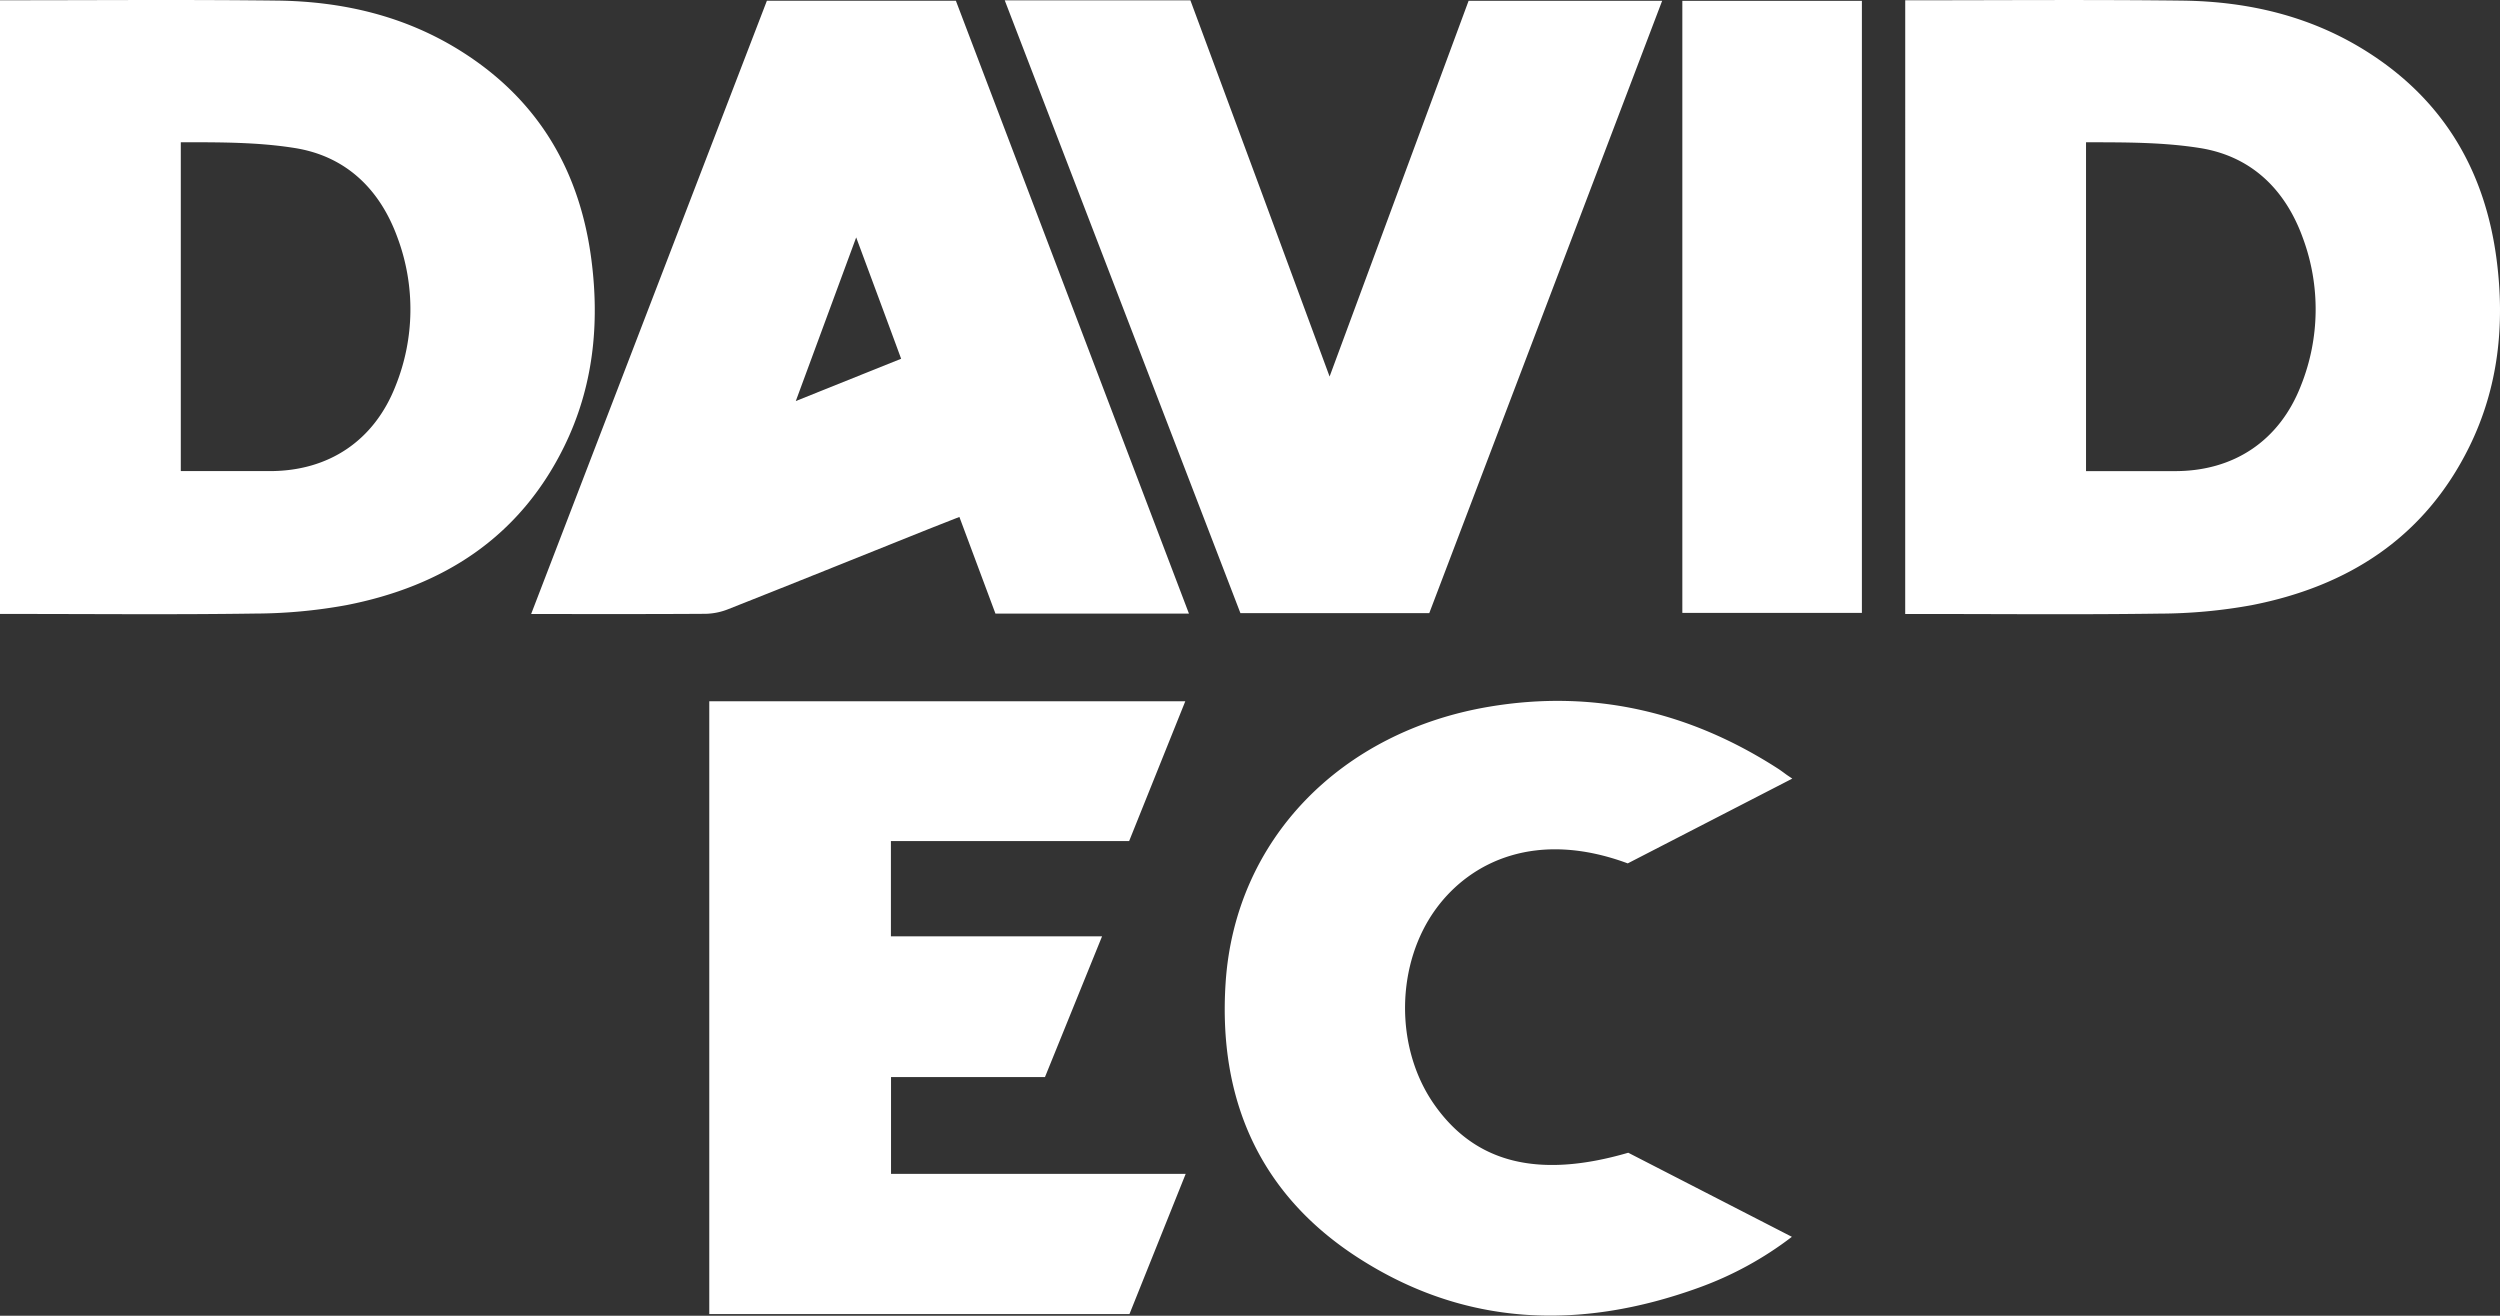
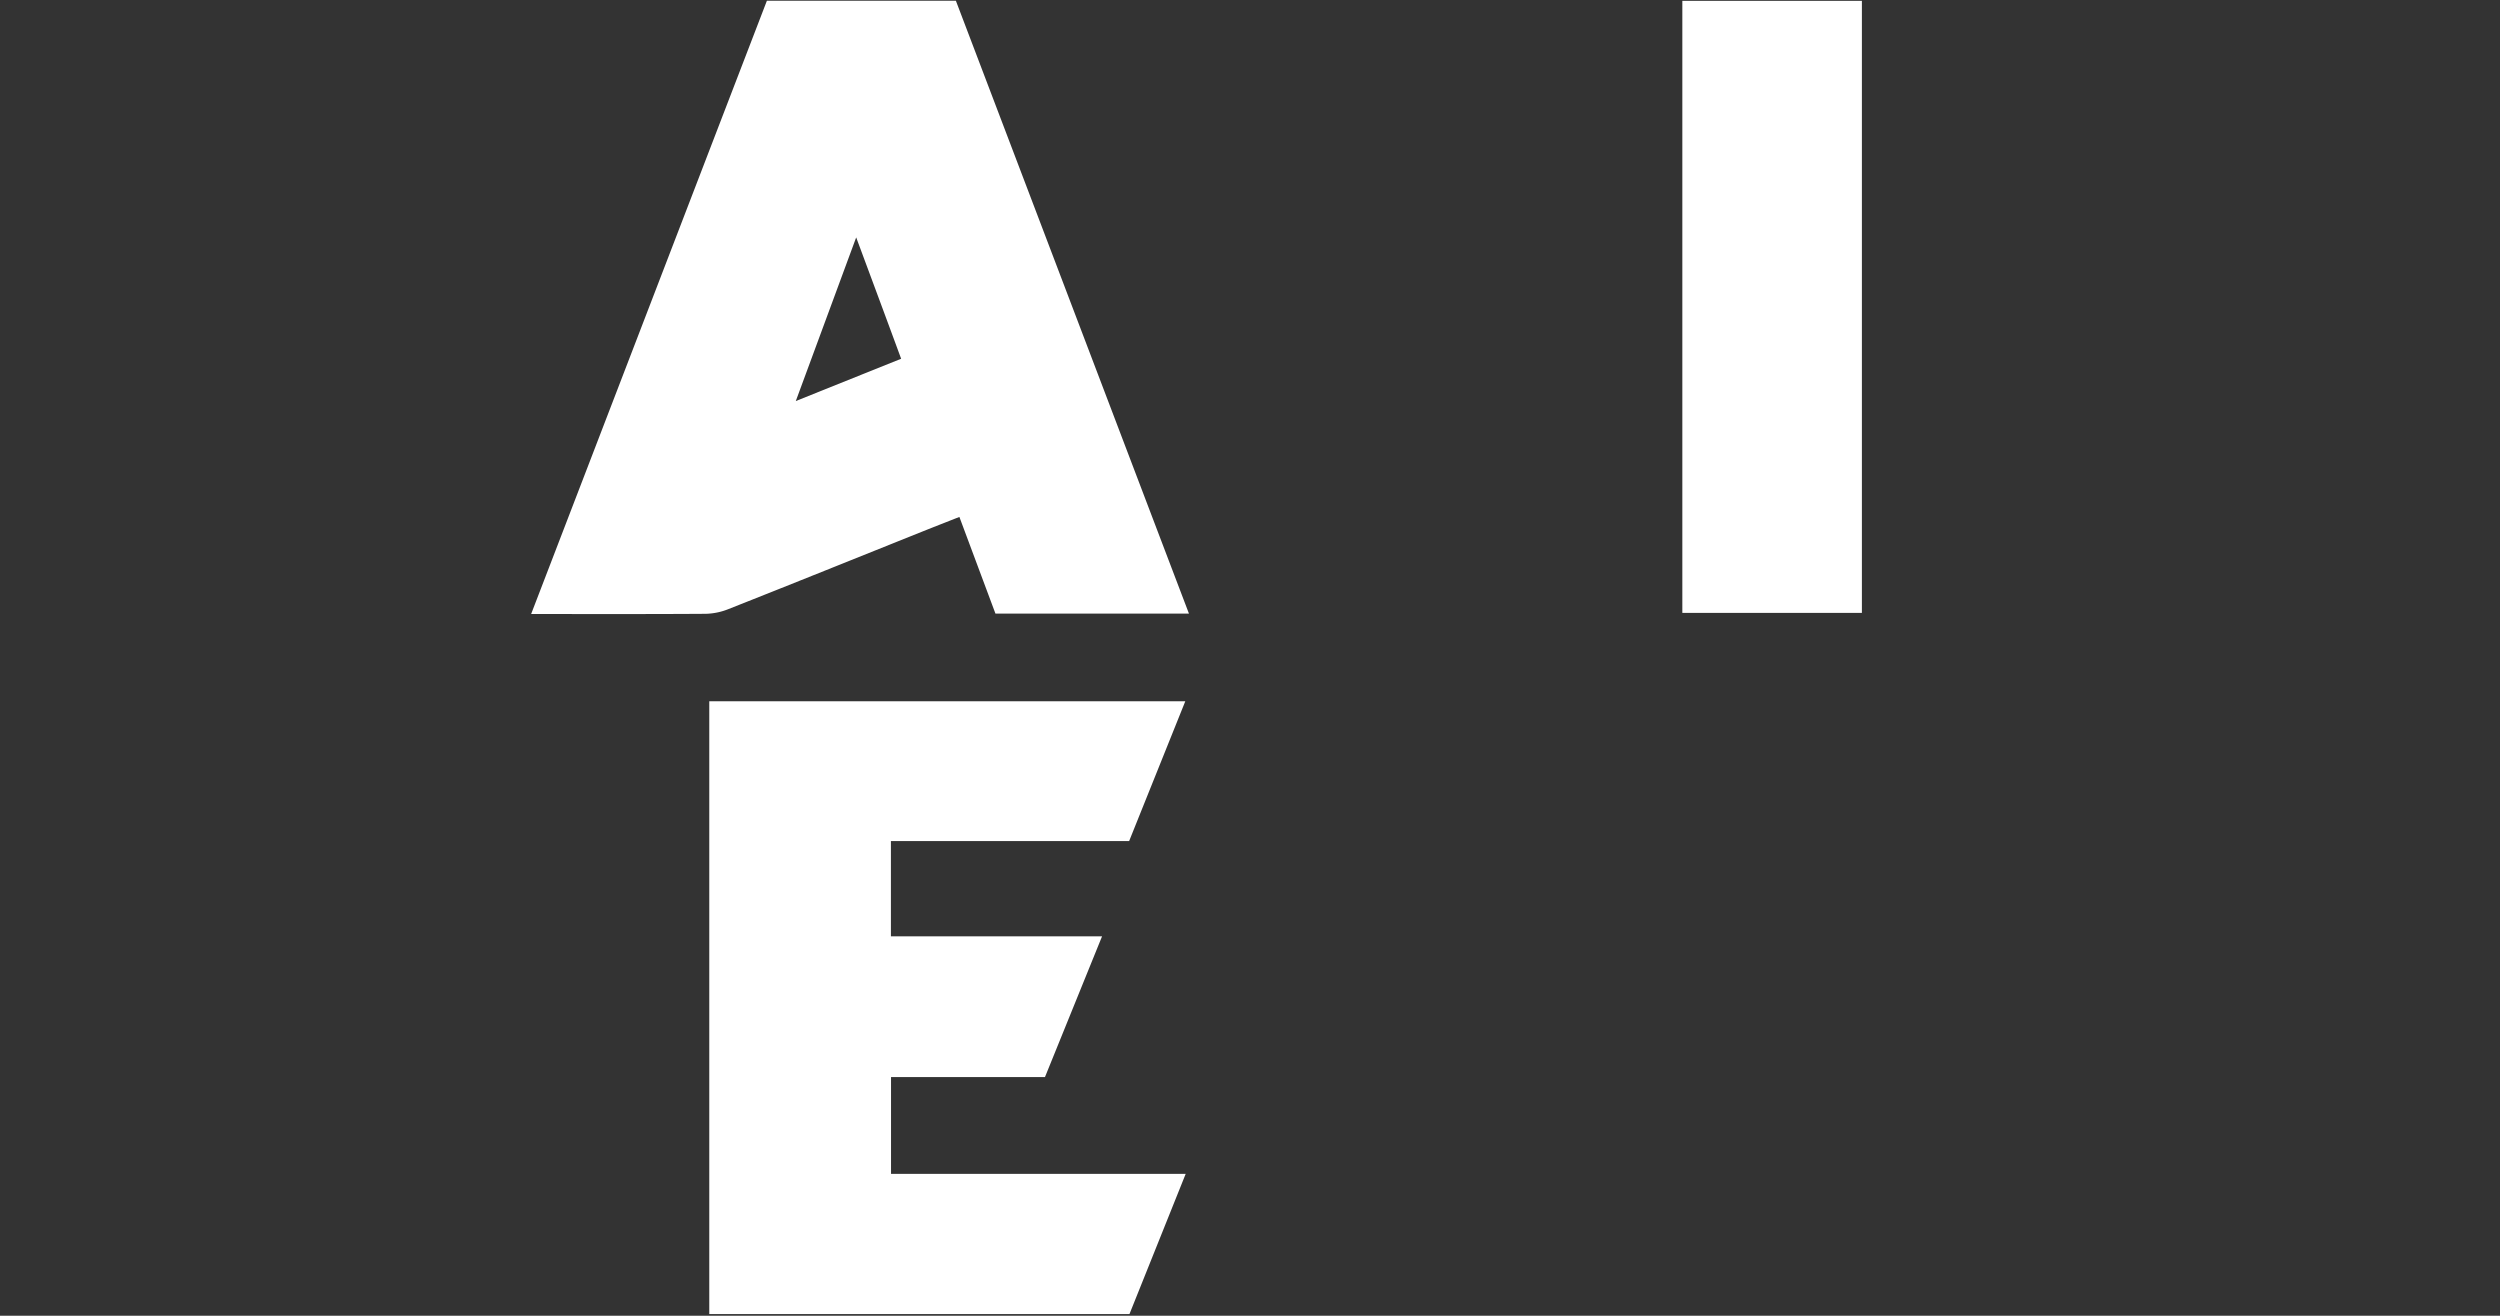
<svg xmlns="http://www.w3.org/2000/svg" id="Capa_1" data-name="Capa 1" viewBox="0 0 1100 578.91">
  <rect x="0" y="0" width="1100" height="578.91" fill="#333333" stroke="none" />
  <defs>
    <style>.cls-1{fill:#fff;}</style>
  </defs>
-   <path class="cls-1" d="M1038.3,460.66h4.18c39.25,0,78.5-.32,117.74.15,29.43.36,57.41,7,82.46,23.23,33,21.33,50.83,52.2,55.83,90.75,3.7,28.5.81,56.25-12,82.29-19.65,39.93-53.24,61.42-95.82,69.74a229.24,229.24,0,0,1-40.38,3.71c-34.92.5-69.86.16-104.79.16h-7.23Zm79.55,62.49V667.83c13.38,0,26.3,0,39.22,0,25.89,0,45.89-13.4,55.3-37.52a90.3,90.3,0,0,0,.91-65c-7.72-21.44-22.75-36.1-45.48-39.66C1151.55,523.09,1134.77,523.15,1117.85,523.15Z" transform="translate(-200 -460.54)" />
  <path class="cls-1" d="M723.14,730.53H638c-5.2-13.94-10.41-27.89-15.87-42.54-5.63,2.22-10.9,4.28-16.15,6.38-28.55,11.44-57.07,22.94-85.67,34.25a28.34,28.34,0,0,1-10.07,2c-25.24.17-50.49.09-76.54.09,34.71-90.28,69.18-180,103.74-269.86h83.14C654.63,550.36,688.7,640,723.14,730.53ZM596.5,618.39C590,600.7,583.6,583.53,576.72,565L550.15,637Z" transform="translate(-200 -460.54)" />
  <path class="cls-1" d="M512.08,769.09H721.53c-8.32,20.7-16.46,41-24.71,61.52H592v41.93H684.9l-25.11,61.9H592.05v42.61H721.7c-8.46,21.11-16.57,41.31-24.74,61.69H512.08Z" transform="translate(-200 -460.54)" />
-   <path class="cls-1" d="M642.09,460.7h81.69q15.26,41.15,30.54,82.37c10.08,27.24,20.12,54.49,30.7,83.15,20.68-55.91,40.87-110.48,61.17-165.34h85.16Q880,595.79,828.88,730.31h-83.1Z" transform="translate(-200 -460.54)" />
-   <path class="cls-1" d="M916.21,840.43c-40.12-14.86-68.93-.84-84.09,19.6-18.07,24.36-18.57,61.31-1.19,86.29,18.06,25.94,45.81,33,85.5,21.42l72,37a152.07,152.07,0,0,1-41,22.39c-52,18.82-102.83,17.24-150-13.27-43.35-28-61.49-69.82-58.16-120.84,4.13-63.29,50.86-110.55,115.95-121.52,45.82-7.72,88.09,2.13,127,27.18,1.38.89,2.69,1.89,4,2.84l2.39,1.61Z" transform="translate(-200 -460.54)" />
  <path class="cls-1" d="M940.23,460.91h79v269.3h-79Z" transform="translate(-200 -460.54)" />
-   <path class="cls-1" d="M200,460.65h4.18c39.25,0,78.5-.32,117.74.15,29.43.35,57.41,7,82.46,23.23,33,21.33,50.83,52.2,55.83,90.75,3.7,28.49.81,56.25-12,82.28C428.57,697,395,718.48,352.4,726.8A227.36,227.36,0,0,1,312,730.51c-34.92.51-69.86.17-104.79.17H200Zm79.55,62.48V667.82c13.38,0,26.3,0,39.22,0,25.89,0,45.89-13.4,55.3-37.53a90.25,90.25,0,0,0,.9-65c-7.71-21.43-22.74-36.1-45.47-39.65C313.25,523.07,296.81,523.13,279.55,523.13Z" transform="translate(-200 -460.54)" />
</svg>